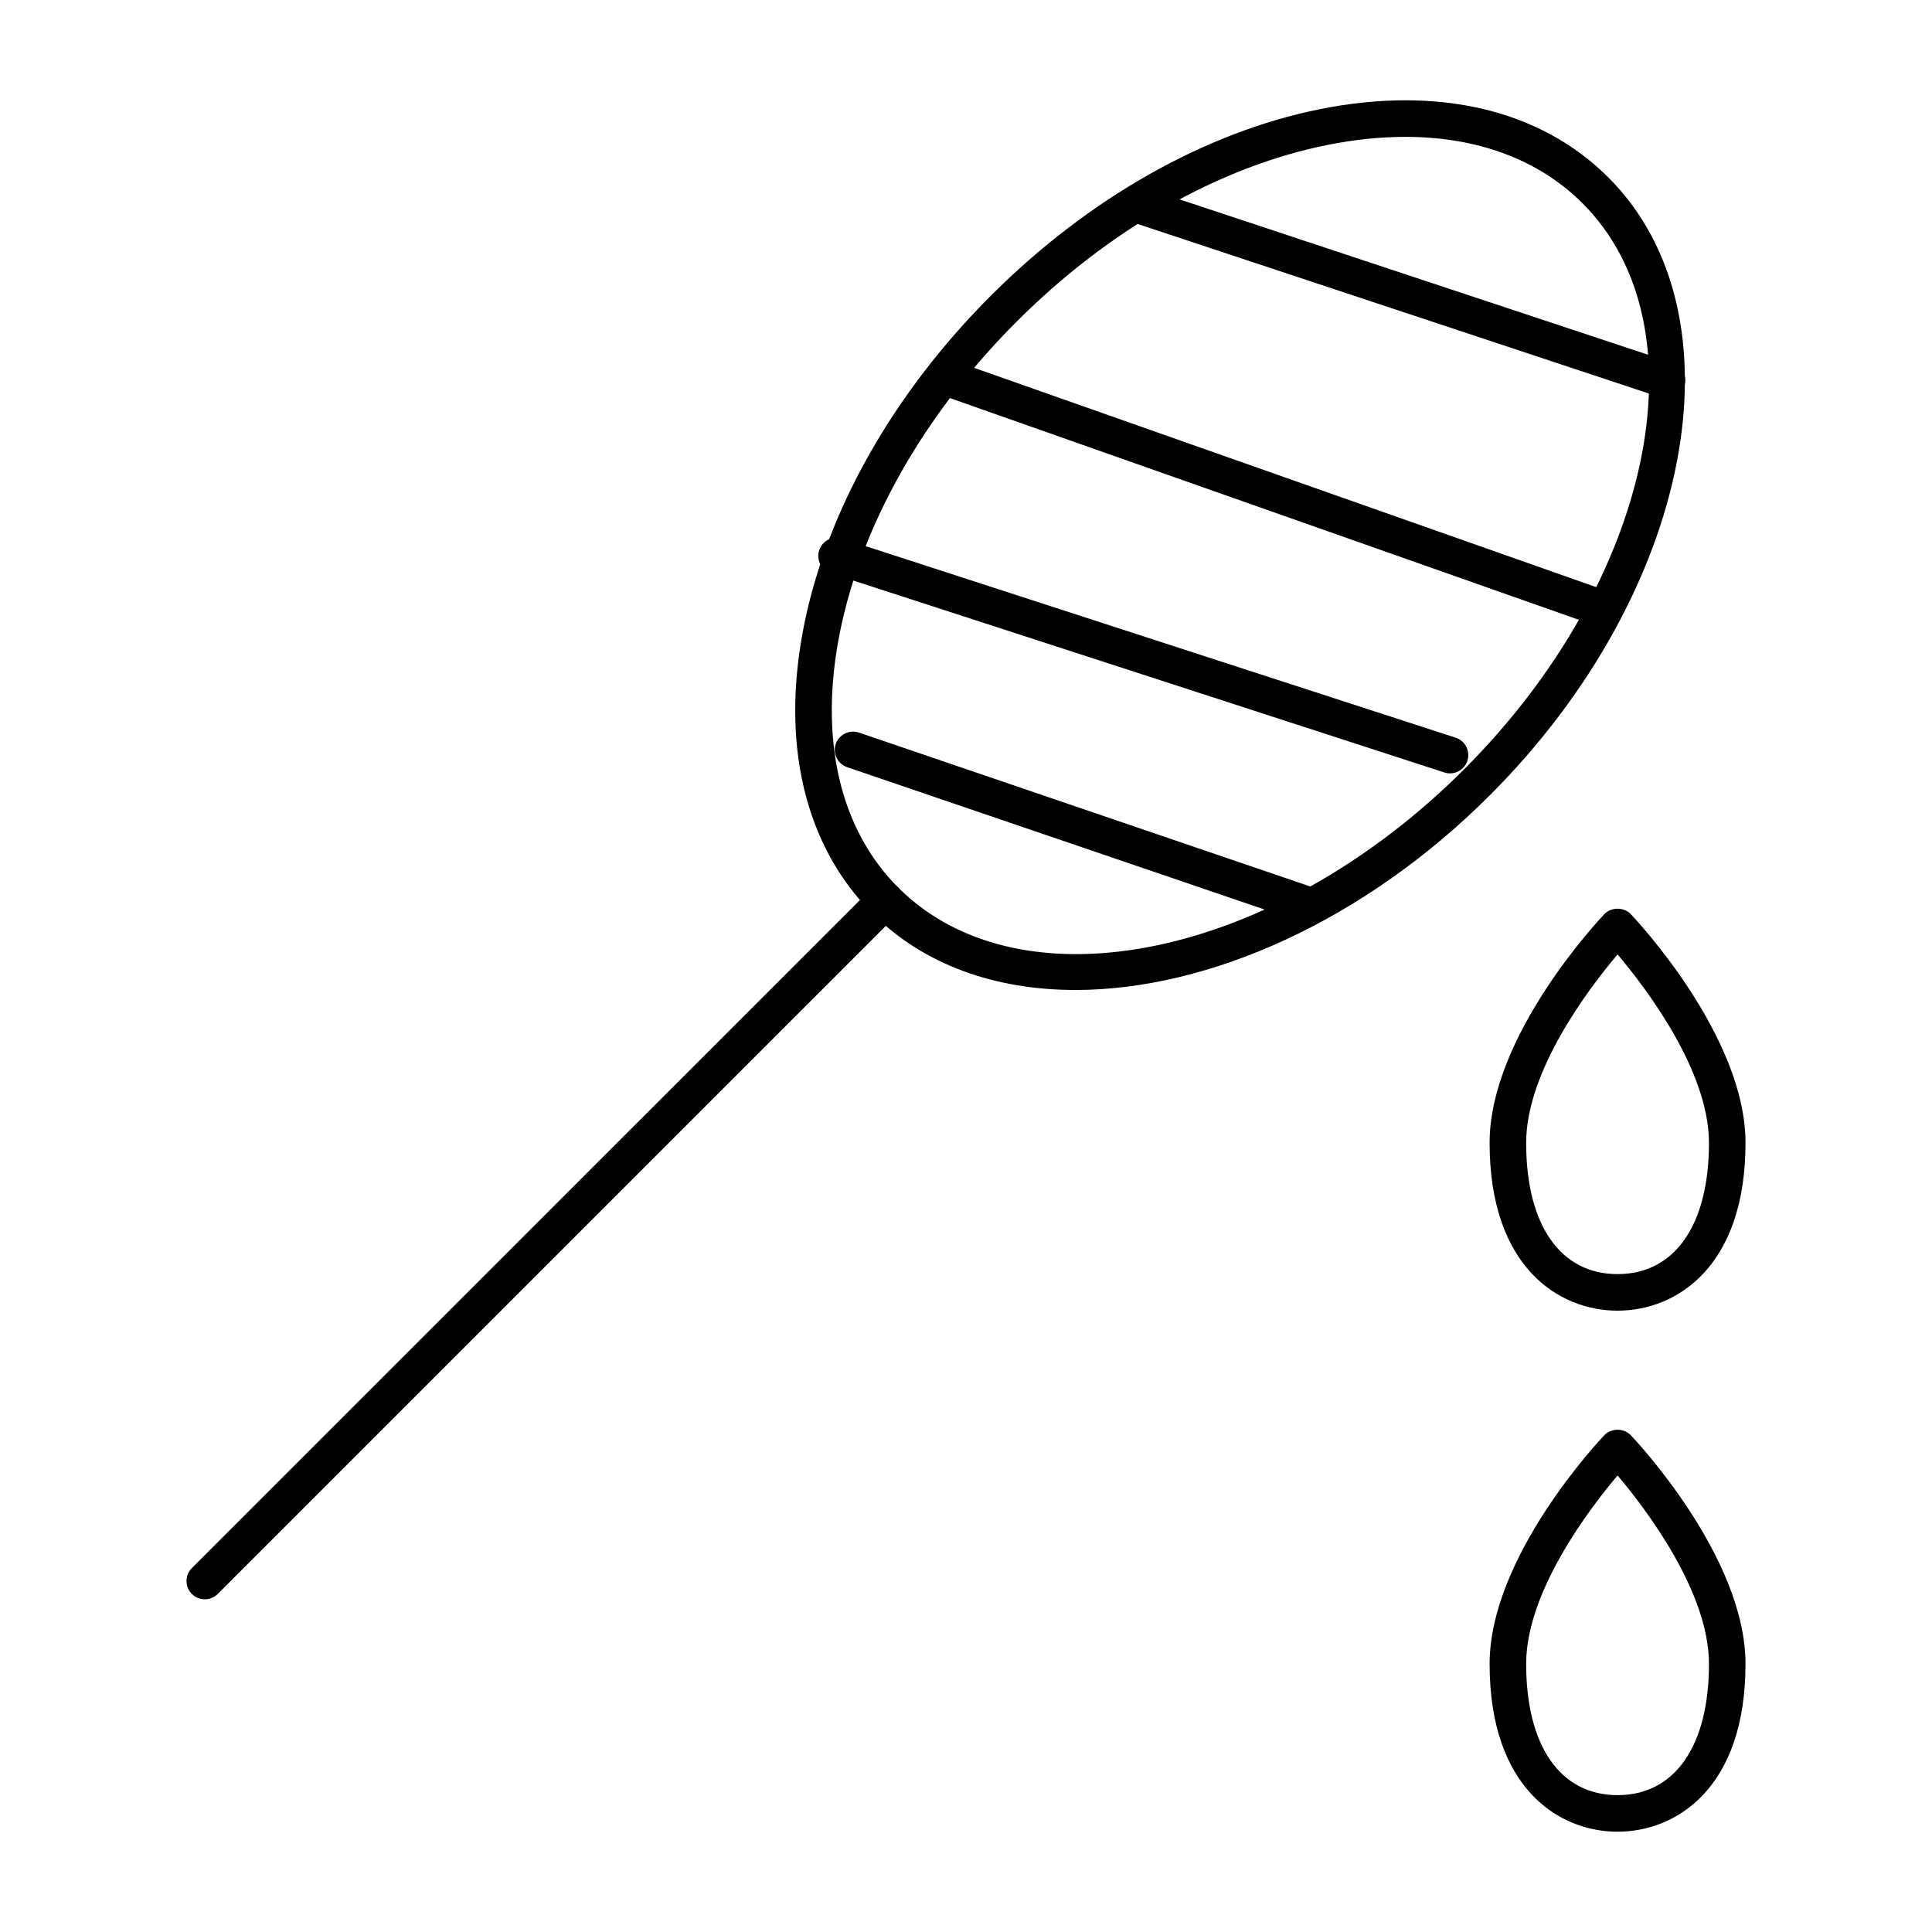
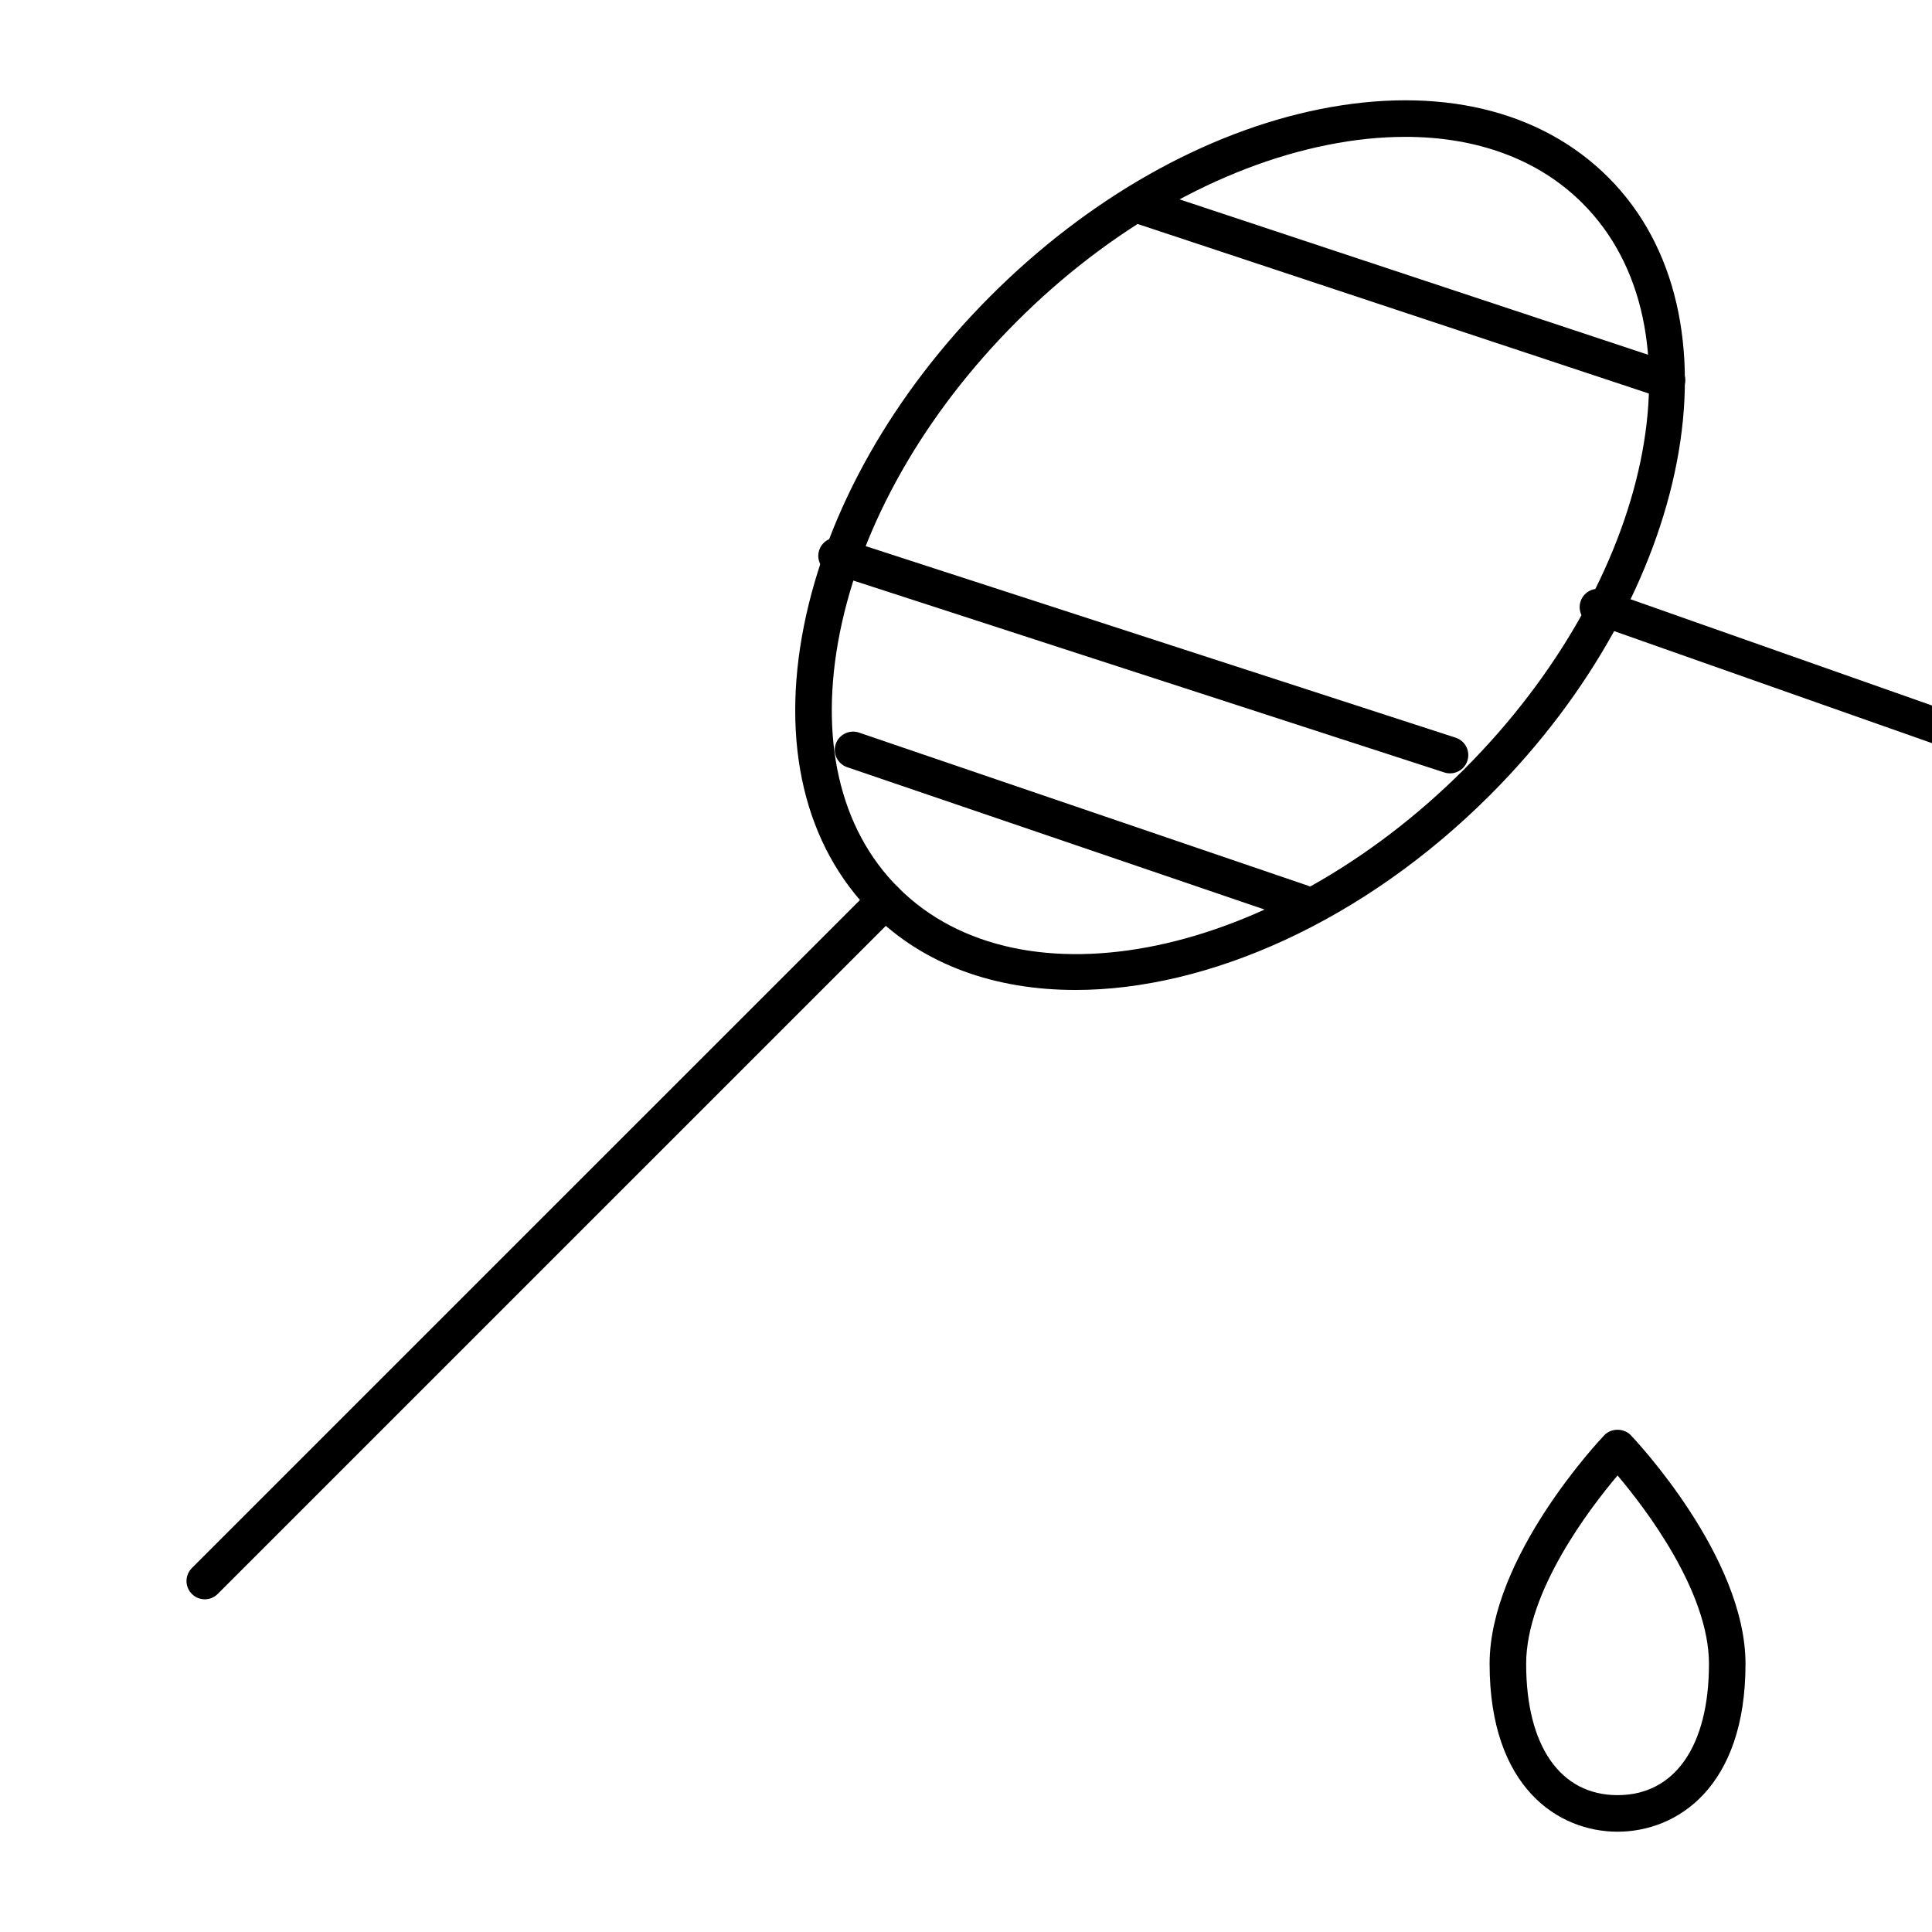
<svg xmlns="http://www.w3.org/2000/svg" fill="#000000" width="800px" height="800px" version="1.1" viewBox="144 144 512 512">
  <g>
    <path d="m428.99 406.35c-21.156 0-40.078-6.566-53.797-20.285-17.938-17.938-24.371-45.035-18.129-76.297 6.113-30.543 23.691-61.574 49.492-87.379 25.801-25.801 56.836-43.383 87.379-49.492 31.27-6.227 58.348 0.18 76.297 18.129 36.473 36.473 22.406 109.89-31.363 163.68-33.551 33.547-74.766 51.648-109.88 51.648zm87.418-226.08c-6.547 0-13.426 0.699-20.57 2.129-28.688 5.742-57.961 22.375-82.43 46.844s-41.102 53.742-46.844 82.43c-5.59 27.988-0.094 51.973 15.48 67.547 32.691 32.68 99.973 18.629 149.98-31.363 49.996-50.004 64.062-117.28 31.363-149.98-11.602-11.602-27.867-17.609-46.977-17.609zm19.035 171.01h0.094z" />
    <path d="m585.77 249.62c-0.5 0-1.023-0.074-1.523-0.246l-140.78-46.684c-2.547-0.844-3.918-3.586-3.074-6.121 0.832-2.535 3.594-3.945 6.121-3.074l140.78 46.684c2.547 0.844 3.918 3.586 3.074 6.121-0.672 2.035-2.566 3.32-4.598 3.32z" />
-     <path d="m567.47 309.74c-0.531 0-1.078-0.086-1.609-0.273l-169.52-59.758c-2.527-0.891-3.852-3.66-2.961-6.18 0.891-2.527 3.652-3.871 6.18-2.961l169.52 59.758c2.527 0.891 3.852 3.66 2.961 6.18-0.699 1.996-2.574 3.234-4.57 3.234z" />
+     <path d="m567.47 309.74c-0.531 0-1.078-0.086-1.609-0.273c-2.527-0.891-3.852-3.66-2.961-6.18 0.891-2.527 3.652-3.871 6.18-2.961l169.52 59.758c2.527 0.891 3.852 3.66 2.961 6.18-0.699 1.996-2.574 3.234-4.57 3.234z" />
    <path d="m528.27 348.95c-0.492 0-1.004-0.074-1.496-0.238l-162.57-52.785c-2.547-0.824-3.938-3.559-3.113-6.102 0.824-2.547 3.578-3.938 6.102-3.113l162.57 52.785c2.547 0.824 3.938 3.559 3.113 6.102-0.66 2.055-2.562 3.352-4.606 3.352z" />
    <path d="m489.07 388.15c-0.52 0-1.039-0.086-1.562-0.254l-119-40.582c-2.535-0.871-3.891-3.625-3.027-6.148 0.871-2.535 3.625-3.871 6.148-3.027l119 40.582c2.535 0.871 3.891 3.625 3.027 6.148-0.688 2.012-2.57 3.281-4.586 3.281z" />
    <path d="m198.27 567.83c-1.238 0-2.481-0.473-3.426-1.418-1.891-1.891-1.891-4.957 0-6.852l180.36-180.35c1.891-1.891 4.957-1.891 6.852 0 1.891 1.891 1.891 4.957 0 6.852l-180.36 180.35c-0.945 0.945-2.184 1.418-3.422 1.418z" />
-     <path d="m572.67 491.34c-15.641 0-33.91-11.648-33.91-44.48 0-28.367 29.16-59.297 30.398-60.594 1.836-1.93 5.184-1.93 7.019 0 1.238 1.297 30.398 32.227 30.398 60.594 0.004 32.836-18.266 44.48-33.906 44.48zm0-94.406c-7.465 8.828-24.223 30.797-24.223 49.93 0 21.781 9.055 34.789 24.223 34.789s24.223-13.008 24.223-34.789c0-19.133-16.758-41.102-24.223-49.93z" />
    <path d="m572.67 629.42c-15.641 0-33.91-11.648-33.91-44.48 0-28.355 29.16-59.297 30.398-60.594 1.836-1.93 5.184-1.93 7.019 0 1.238 1.297 30.398 32.234 30.398 60.594 0.004 32.832-18.266 44.48-33.906 44.48zm0-94.406c-7.465 8.828-24.223 30.809-24.223 49.93 0 21.781 9.055 34.789 24.223 34.789s24.223-13.008 24.223-34.789c0-19.125-16.758-41.102-24.223-49.93z" />
  </g>
</svg>